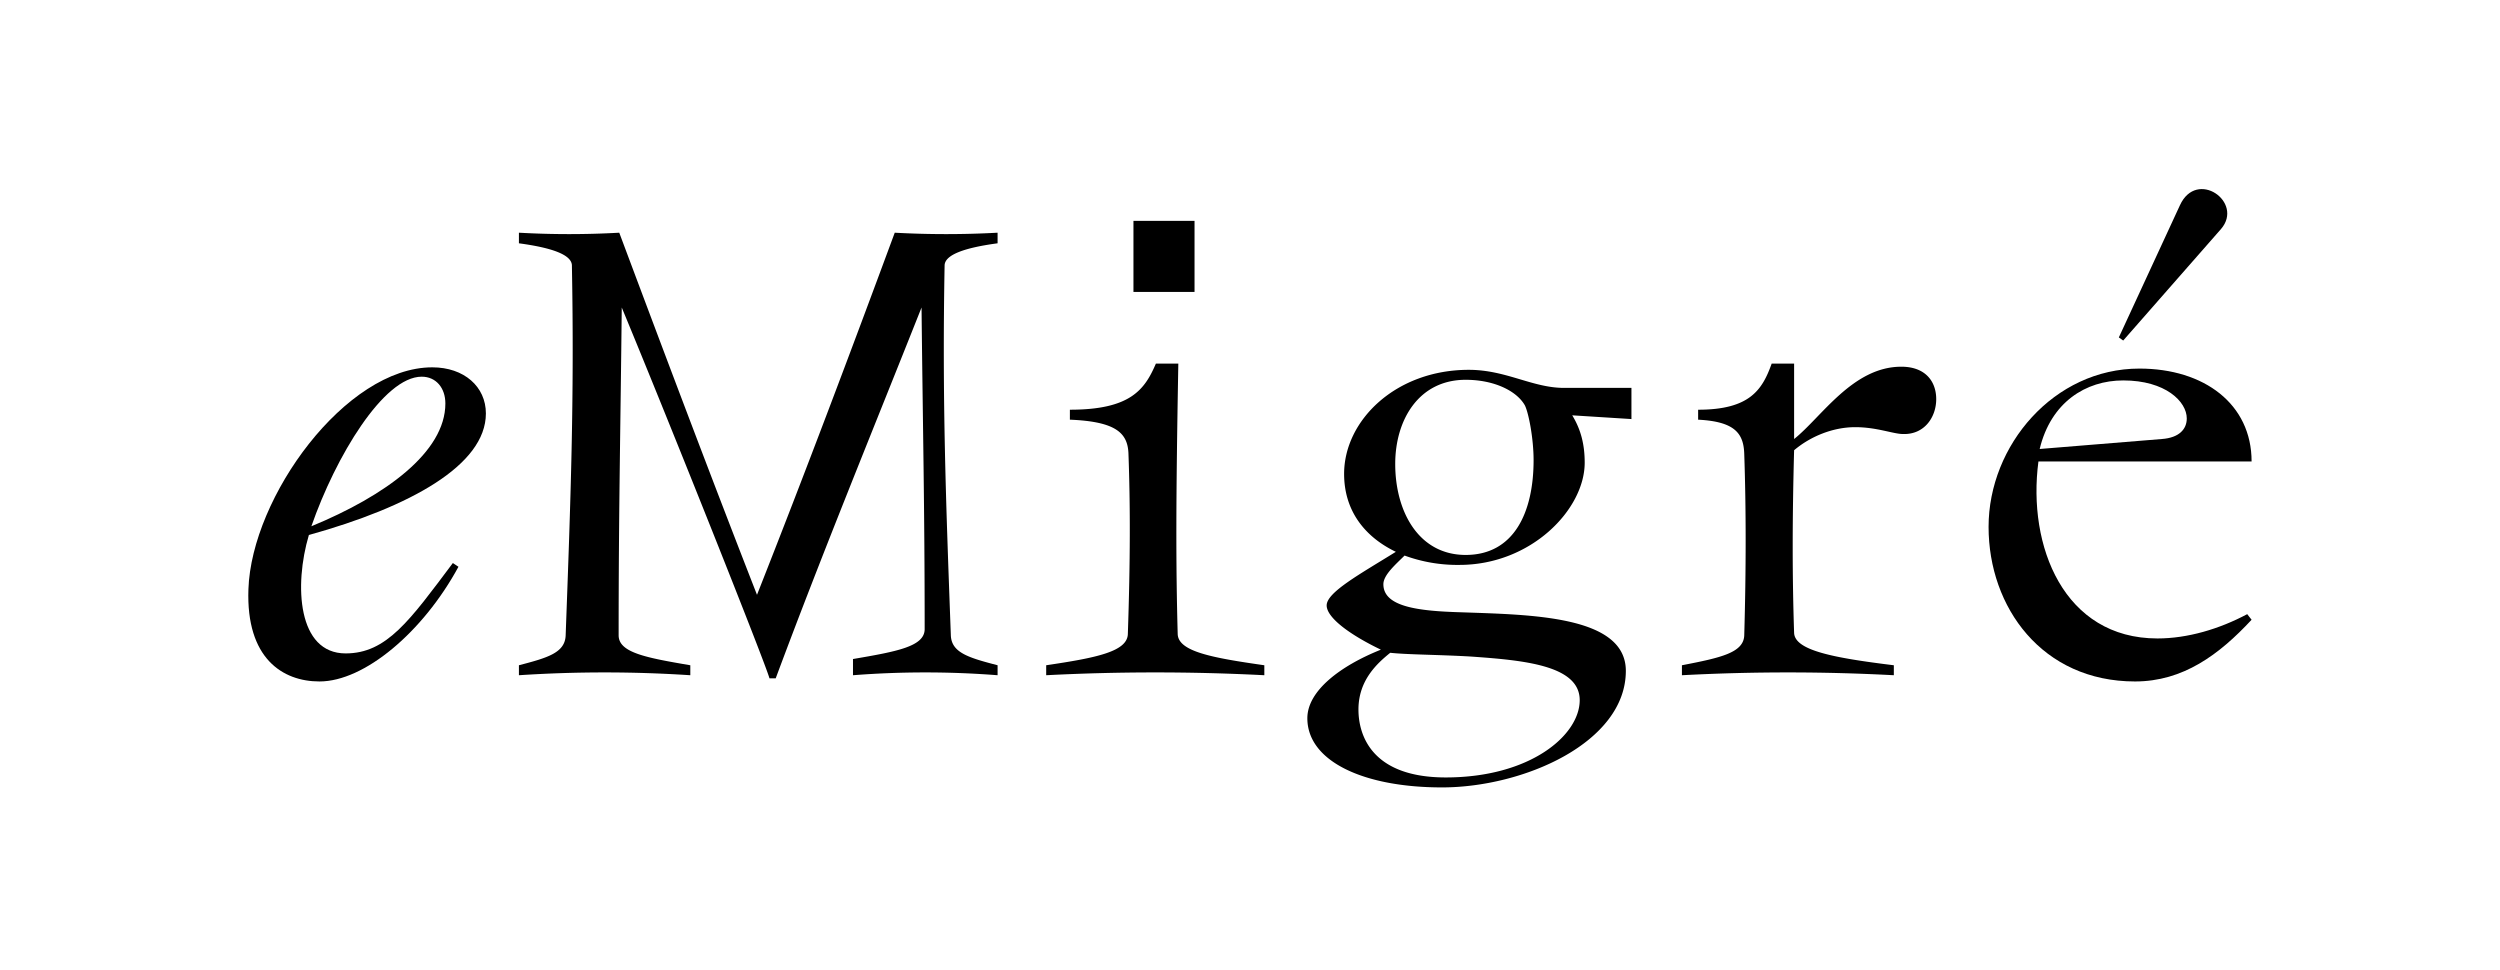
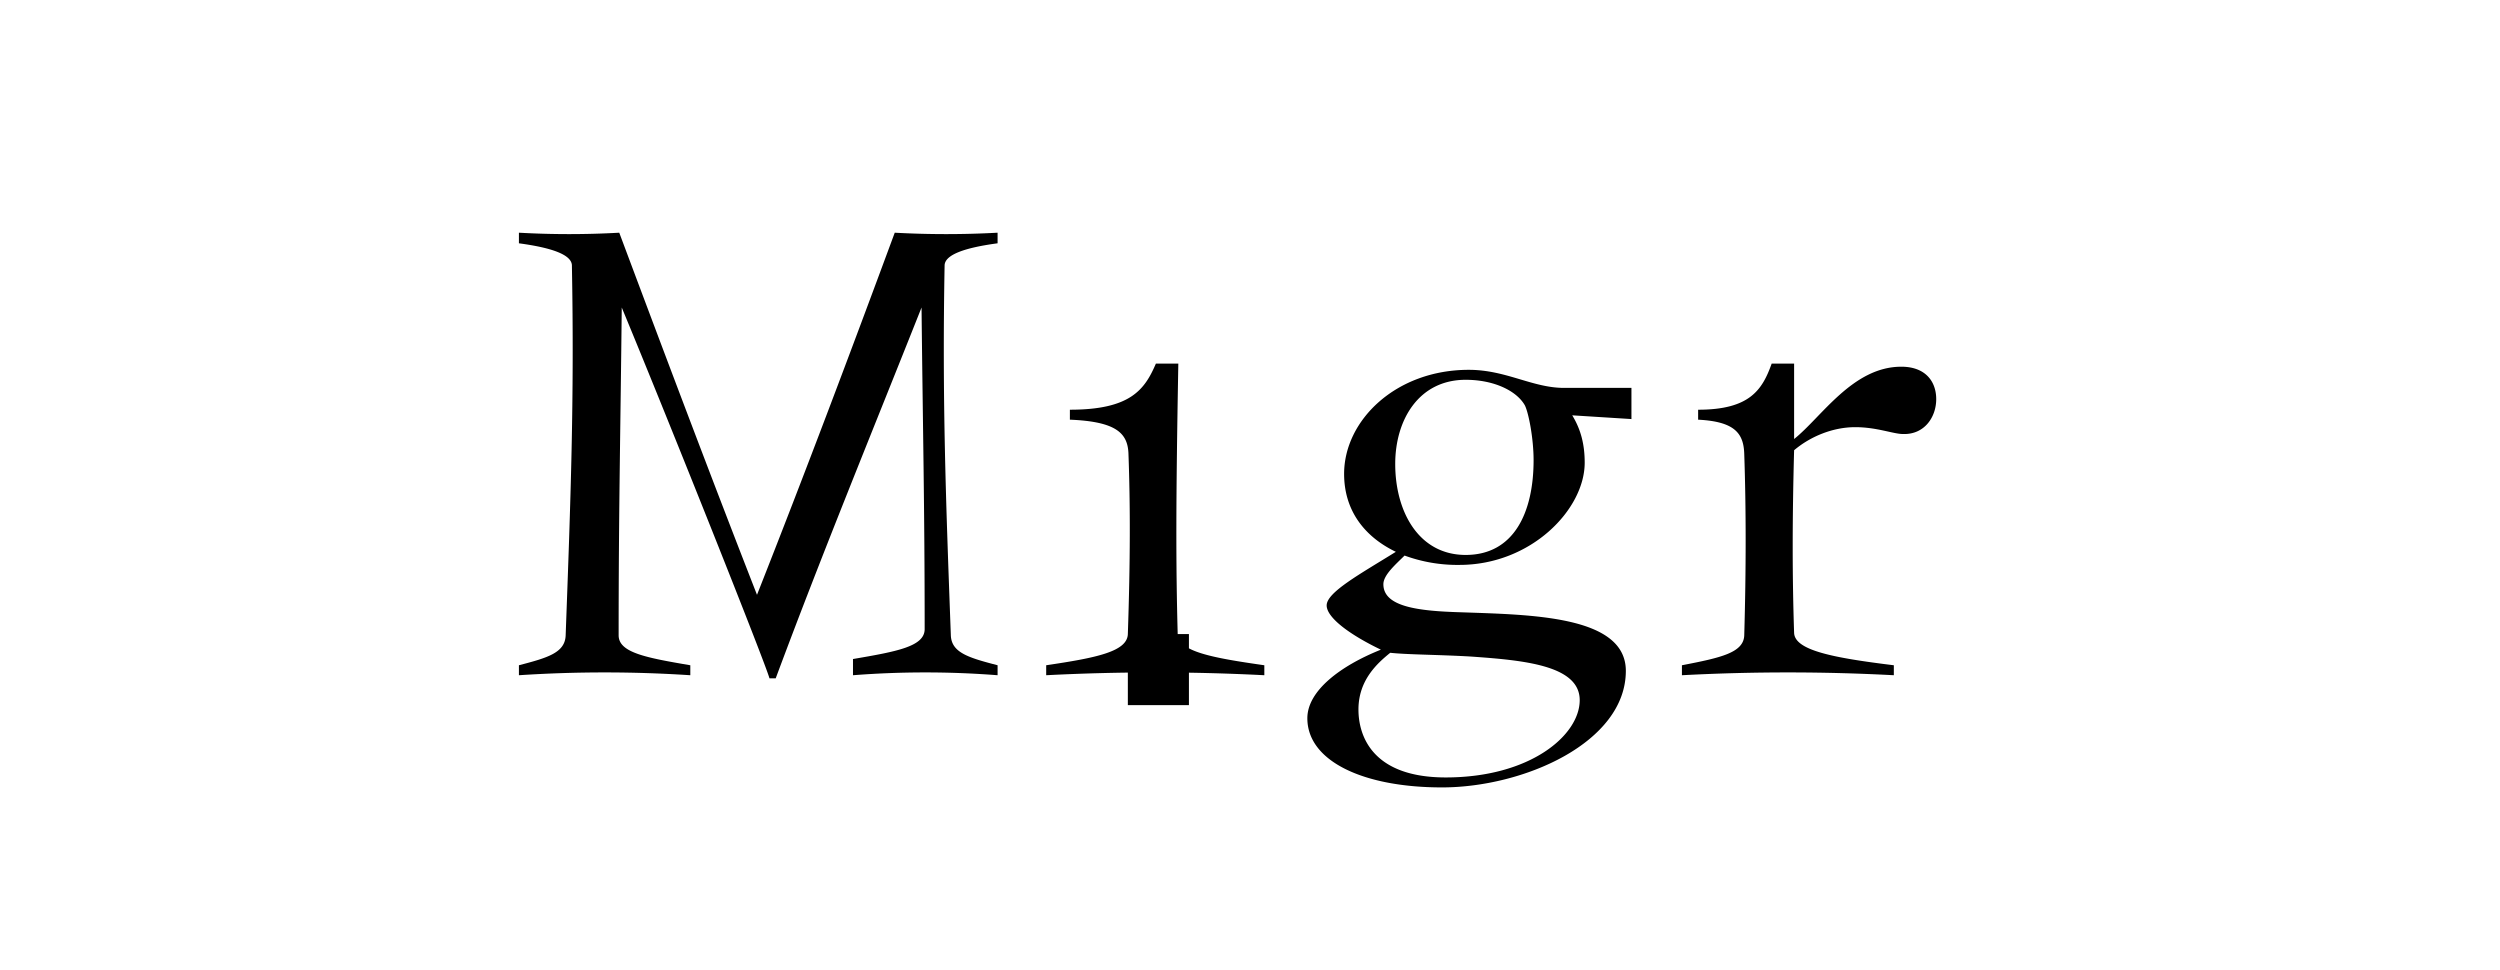
<svg xmlns="http://www.w3.org/2000/svg" viewBox="0 0 1444 560" height="560" width="1444">
  <g>
-     <path d="M199.646,377.411c23.76,0,37.08-19.08,61.92-52.2l3.24,2.16c-20.52,37.8-54.36,66.241-80.28,66.241-21.24,0-42.48-13.321-41.04-53.281,1.8-53.279,56.16-128.16,106.2-128.16,18.36,0,30.96,11.16,30.96,26.641,0,29.88-43.92,54-102.24,70.2C169.766,338.172,171.926,377.411,199.646,377.411Zm57.6-144.36c0-9-5.4-15.479-13.68-15.479-21.96,0-49.68,46.08-63.72,86.4C222.686,286.331,257.246,261.131,257.246,233.051Z" />
    <path d="M492.685,390.012v-9.36c25.2-4.321,41.4-7.2,41.4-17.281,0-69.479-1.08-117.719-1.8-185.759-28.44,71.639-57.6,142.559-84.24,214.2h-3.6c-2.16-8.28-56.52-144.721-85.321-214.2-.719,69.479-1.8,118.44-1.8,189.36,0,10.08,16.2,12.96,41.4,17.28v5.76a757.06,757.06,0,0,0-99,0v-5.76c16.561-4.32,26.641-7.2,27-17.28,2.88-78.12,5.04-135.721,3.6-213.841-.36-6.12-11.88-10.08-30.6-12.6v-6.121a518.825,518.825,0,0,0,57.96,0c26.281,70.2,52.56,140.04,79.561,209.161,27.72-70.2,54-140.04,79.56-209.161a544.8,544.8,0,0,0,59.4,0v6.121c-18.72,2.519-30.24,6.479-30.6,12.6-1.44,78.12.72,135.721,3.6,213.841.36,10.08,10.44,12.96,27,17.28v5.76A539.044,539.044,0,0,0,492.685,390.012Z" />
-     <path d="M651.443,366.251c1.44-42.479,1.44-74.519.36-104.04-.36-11.88-6.84-18.72-33.84-19.8v-5.759c34.92,0,43.2-11.521,49.68-26.641H680.6c-1.44,80.28-1.44,115.921-.36,156.24.36,10.08,19.8,13.681,50.04,18v5.76a1225.248,1225.248,0,0,0-126,0v-5.76C633.443,379.932,651.083,376.331,651.443,366.251Zm3.24-238.679h35.28v41.04h-35.28Z" />
+     <path d="M651.443,366.251c1.44-42.479,1.44-74.519.36-104.04-.36-11.88-6.84-18.72-33.84-19.8v-5.759c34.92,0,43.2-11.521,49.68-26.641H680.6c-1.44,80.28-1.44,115.921-.36,156.24.36,10.08,19.8,13.681,50.04,18v5.76a1225.248,1225.248,0,0,0-126,0v-5.76C633.443,379.932,651.083,376.331,651.443,366.251Zh35.28v41.04h-35.28Z" />
    <path d="M797.6,375.251c-18.719-9-31.32-18.719-31.32-25.559,0-7.56,19.08-18,39.961-30.96-18-8.64-29.881-23.76-29.881-45,0-30.96,29.881-60.12,72-60.12,21.6,0,36.721,10.439,55.081,10.439h38.88v18l-34.2-2.159c5.04,8.279,7.2,16.92,7.2,27.359,0,27-30.96,59.04-72.36,59.04a88.645,88.645,0,0,1-31.68-5.4c-5.04,5.04-12.24,11.16-12.24,16.559,0,12.96,19.8,15.481,44.639,16.2,40.321,1.44,95.4,1.8,95.4,33.839,0,41.4-59.04,67.321-106.2,67.321-45.361,0-77.76-15.12-77.76-39.96C755.124,399.012,774.2,384.612,797.6,375.251Zm114.841,29.16c0-20.159-32.4-23.04-63-25.2-18.72-1.08-36.72-1.08-46.439-2.16-7.561,6.12-18.361,15.84-18.361,32.76,0,15.12,7.92,39.24,50.4,39.24C884,449.052,912.444,424.572,912.444,404.411Zm-65.881-83.879c28.08,0,39.241-24.84,39.241-54.72,0-12.6-2.88-27.361-5.04-31.681-4.68-8.279-17.64-14.76-34.2-14.76-27,0-40.679,23.04-40.679,48.6C805.884,295.692,819.563,320.532,846.563,320.532Z" />
    <path d="M1007.479,366.972q1.62-57.24,0-104.761c-.36-11.88-5.4-18.72-26.64-19.8v-5.759c29.881,0,37.08-11.521,42.48-26.641h12.96v43.561c15.84-12.6,33.84-41.76,61.92-41.76,14.04,0,20.16,8.639,20.16,18.72,0,10.44-6.84,20.519-19.08,20.16-5.76,0-15.12-3.96-27.72-3.96-12.96,0-25.92,5.4-35.28,13.319-1.08,40.32-1.08,73.081,0,105.481.36,10.08,22.32,14.4,57.6,18.72v5.76a1156.829,1156.829,0,0,0-122.4,0v-5.76C993.8,379.932,1007.119,377.052,1007.479,366.972Z" />
-     <path d="M1148.6,304.331c0-47.16,37.8-91.439,87.12-91.439,37.44,0,64.8,20.519,64.8,53.64H1177.4c-6.48,48.959,14.76,102.24,68.76,102.24,17.28,0,35.64-5.4,51.84-14.04l2.52,3.24c-18.72,20.16-39.6,35.64-67.32,35.64C1179.557,393.612,1148.6,350.772,1148.6,304.331Zm100.081-50.759c10.079-.72,14.4-5.76,14.4-11.88,0-9.72-12.24-21.96-36.72-21.96-21.6,0-41.76,12.6-48.24,39.6Zm10.439-135c9.72-21.241,37.08-1.8,23.76,13.679l-56.52,64.441-2.52-1.8Z" />
  </g>
</svg>